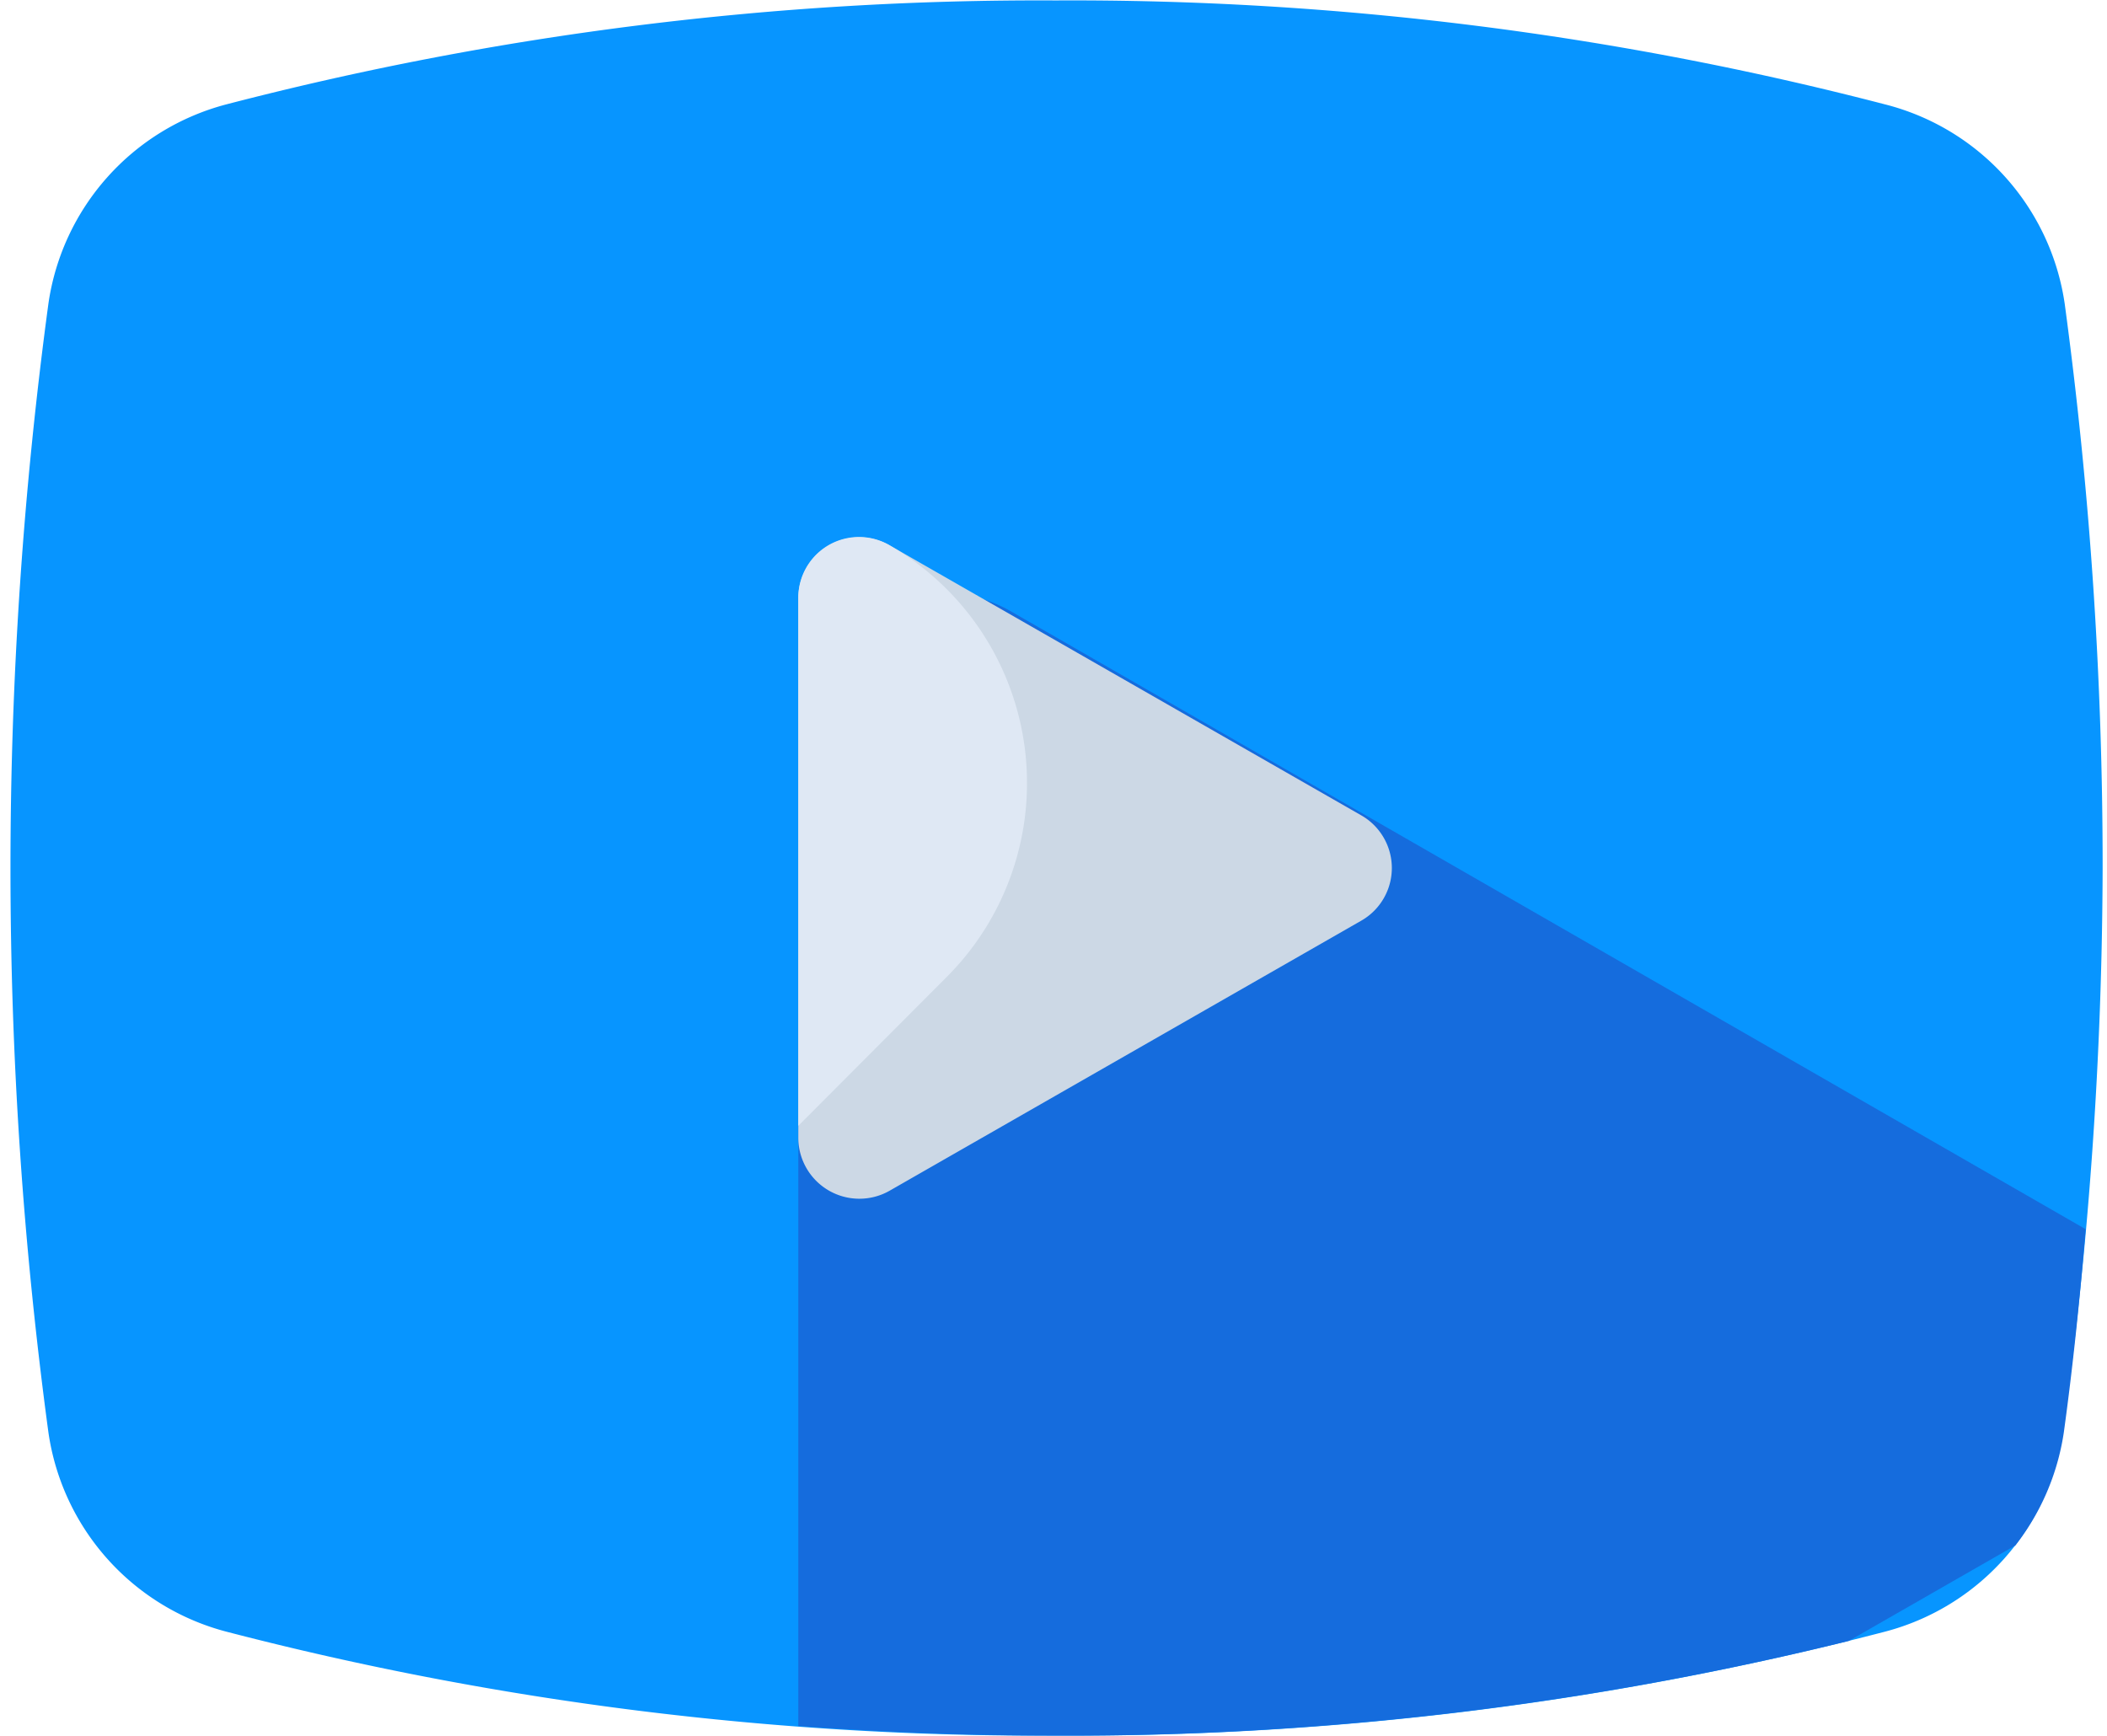
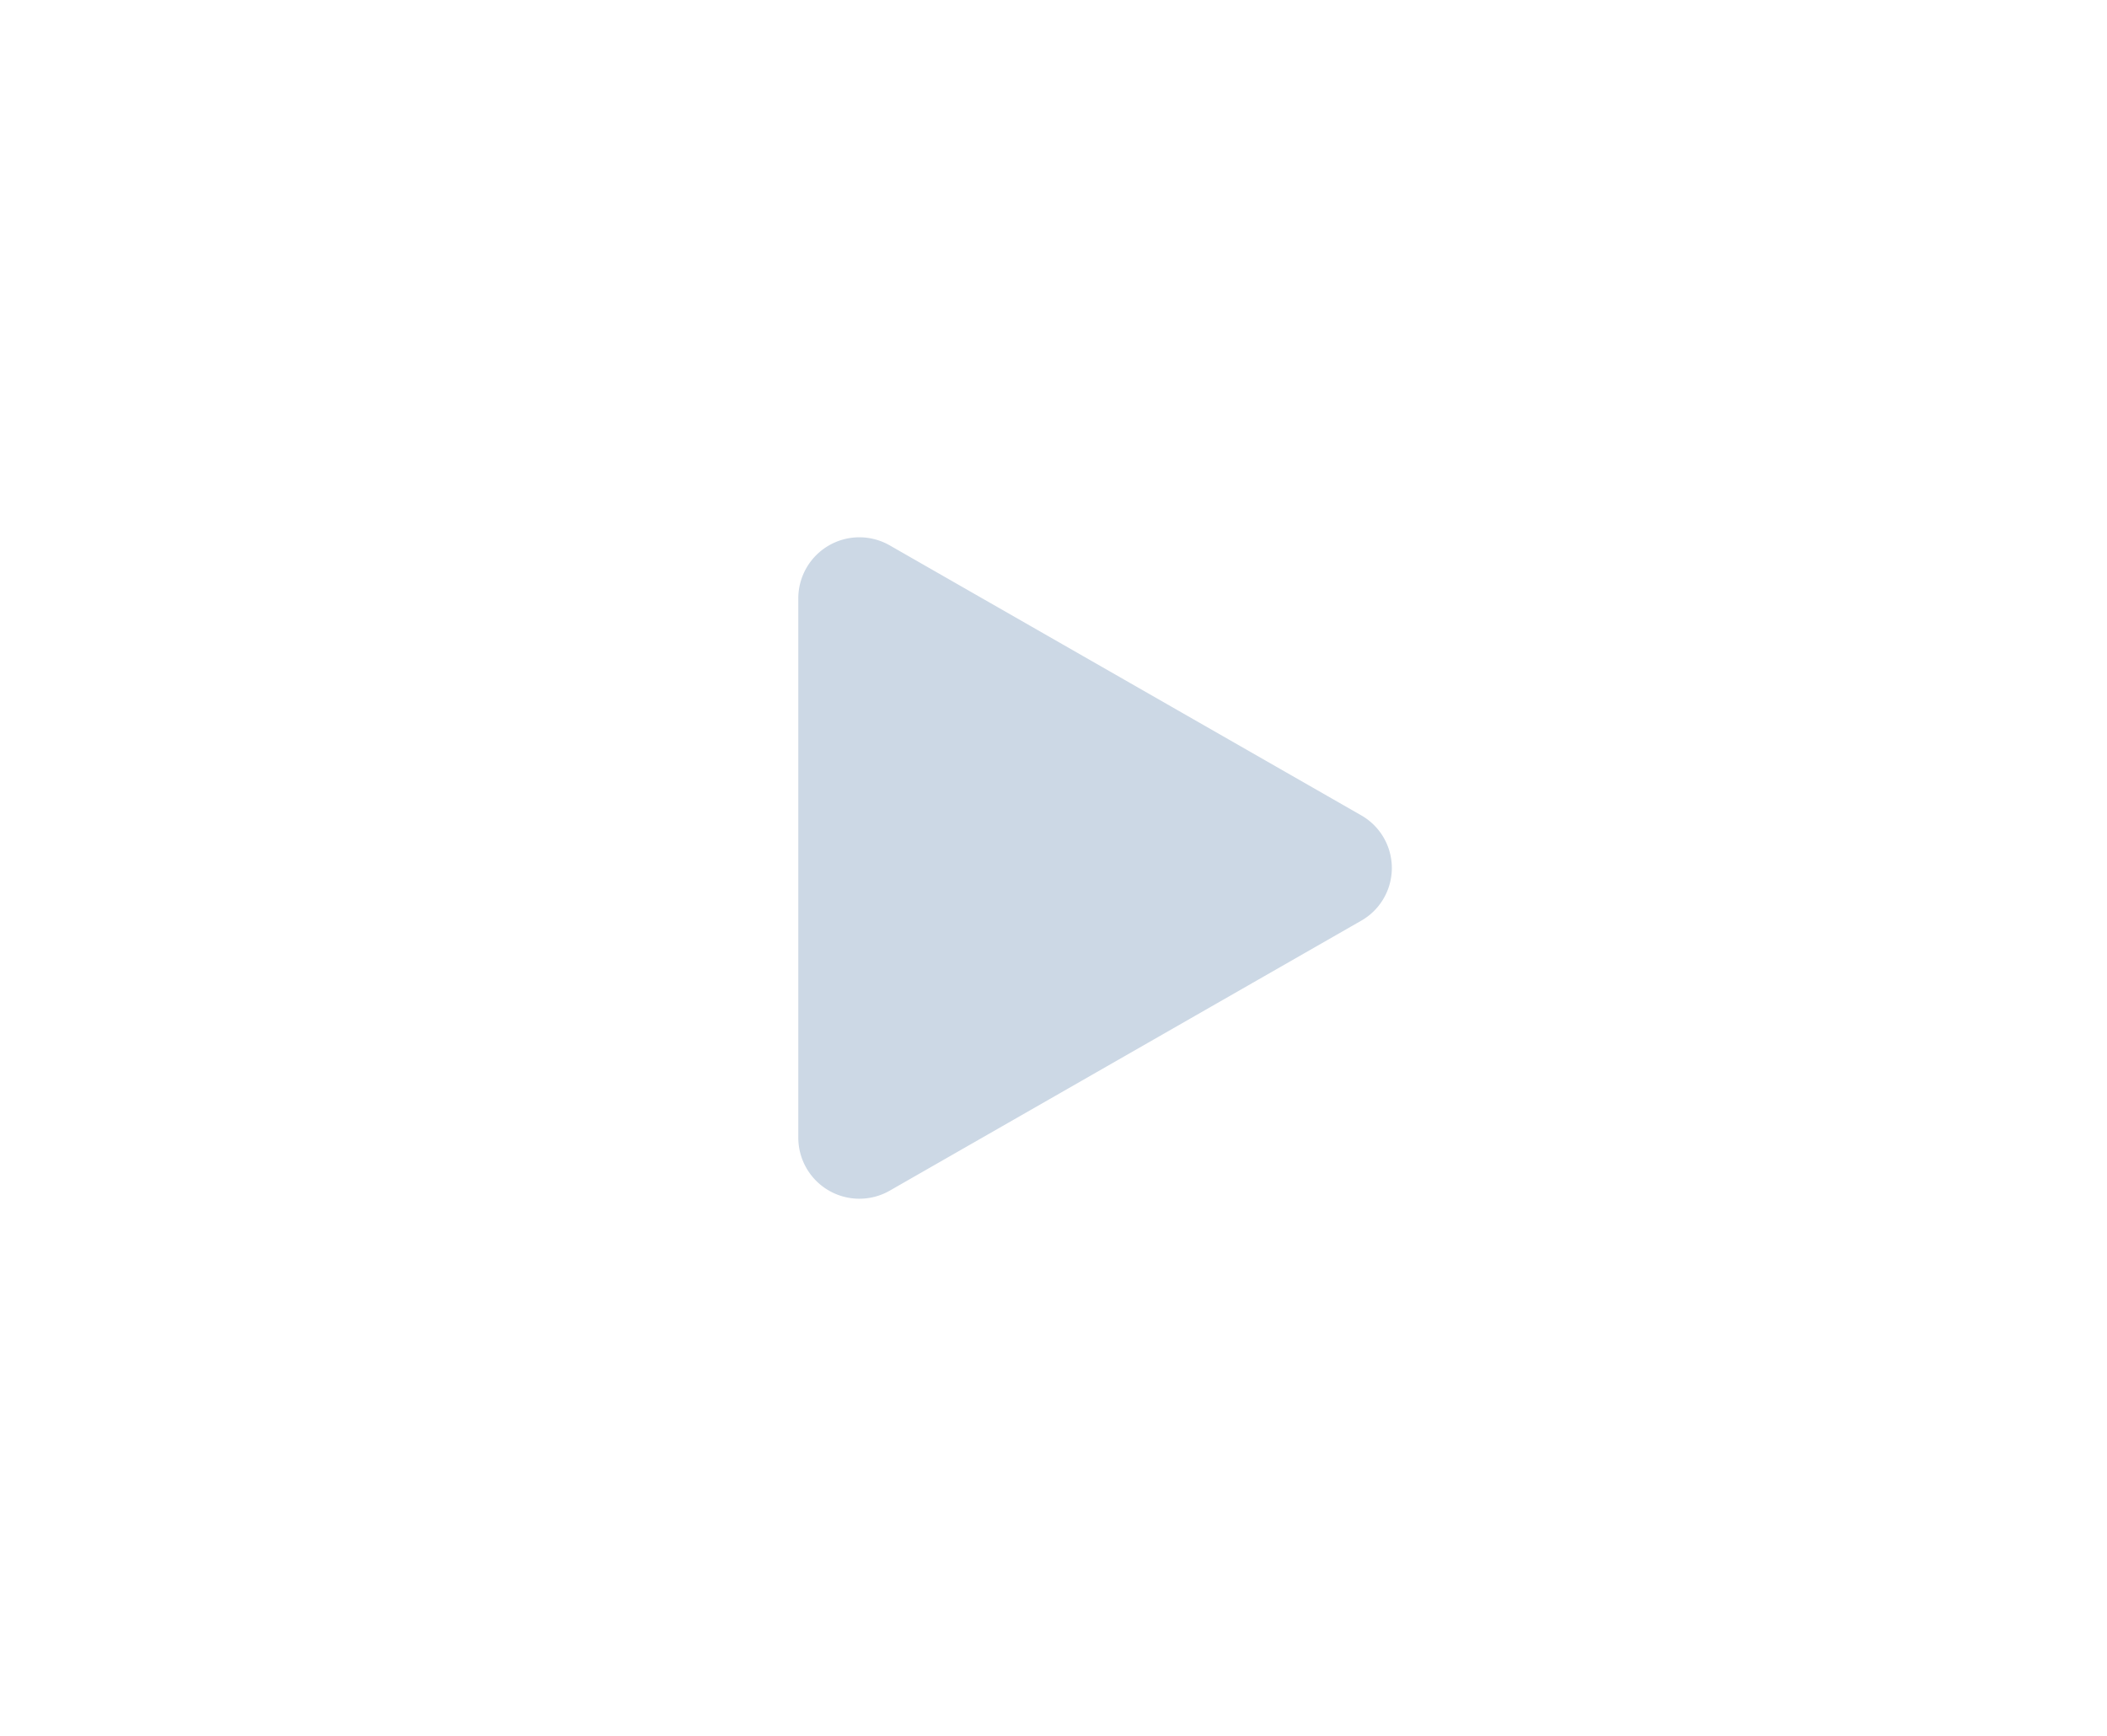
<svg xmlns="http://www.w3.org/2000/svg" height="39.8" preserveAspectRatio="xMidYMid meet" version="1.0" viewBox="7.8 12.1 48.3 39.8" width="48.3" zoomAndPan="magnify">
  <g id="change1_1">
-     <path d="m13 14.49a5.54 5.54 0 0 0 -4.09 4.57 96.67 96.67 0 0 0 0 25.88 5.54 5.54 0 0 0 4.09 4.57 74 74 0 0 0 19 2.38 74 74 0 0 0 19-2.38 5.54 5.54 0 0 0 4.09-4.57 96.26 96.26 0 0 0 .91-12.94 96.26 96.26 0 0 0 -.87-12.94 5.54 5.54 0 0 0 -4.13-4.57 74 74 0 0 0 -19-2.38 74 74 0 0 0 -19 2.38z" fill="#0795ff" />
-   </g>
+     </g>
  <g id="change2_1">
-     <path d="m31 26.13a3.26 3.26 0 0 0 -4.9 2.87v22.67c1.92.14 3.89.22 5.9.22a74.7 74.7 0 0 0 18.18-2.17l3.82-2.19a5.54 5.54 0 0 0 1.11-2.59c.21-1.52.37-3.08.5-4.66z" fill="#156cdd" />
-   </g>
+     </g>
  <g id="change3_1">
    <path d="m26.1 25.81v12.38a1.4 1.4 0 0 0 2.09 1.21l10.81-6.19a1.39 1.39 0 0 0 0-2.42l-10.81-6.19a1.4 1.4 0 0 0 -2.09 1.21z" fill="#ccd8e5" />
  </g>
  <g id="change4_1">
-     <path d="m28.19 24.6a1.39 1.39 0 0 0 -2.09 1.21v12.1l3.4-3.41a6.29 6.29 0 0 0 -1.31-9.9z" fill="#dfe8f4" />
-   </g>
+     </g>
</svg>